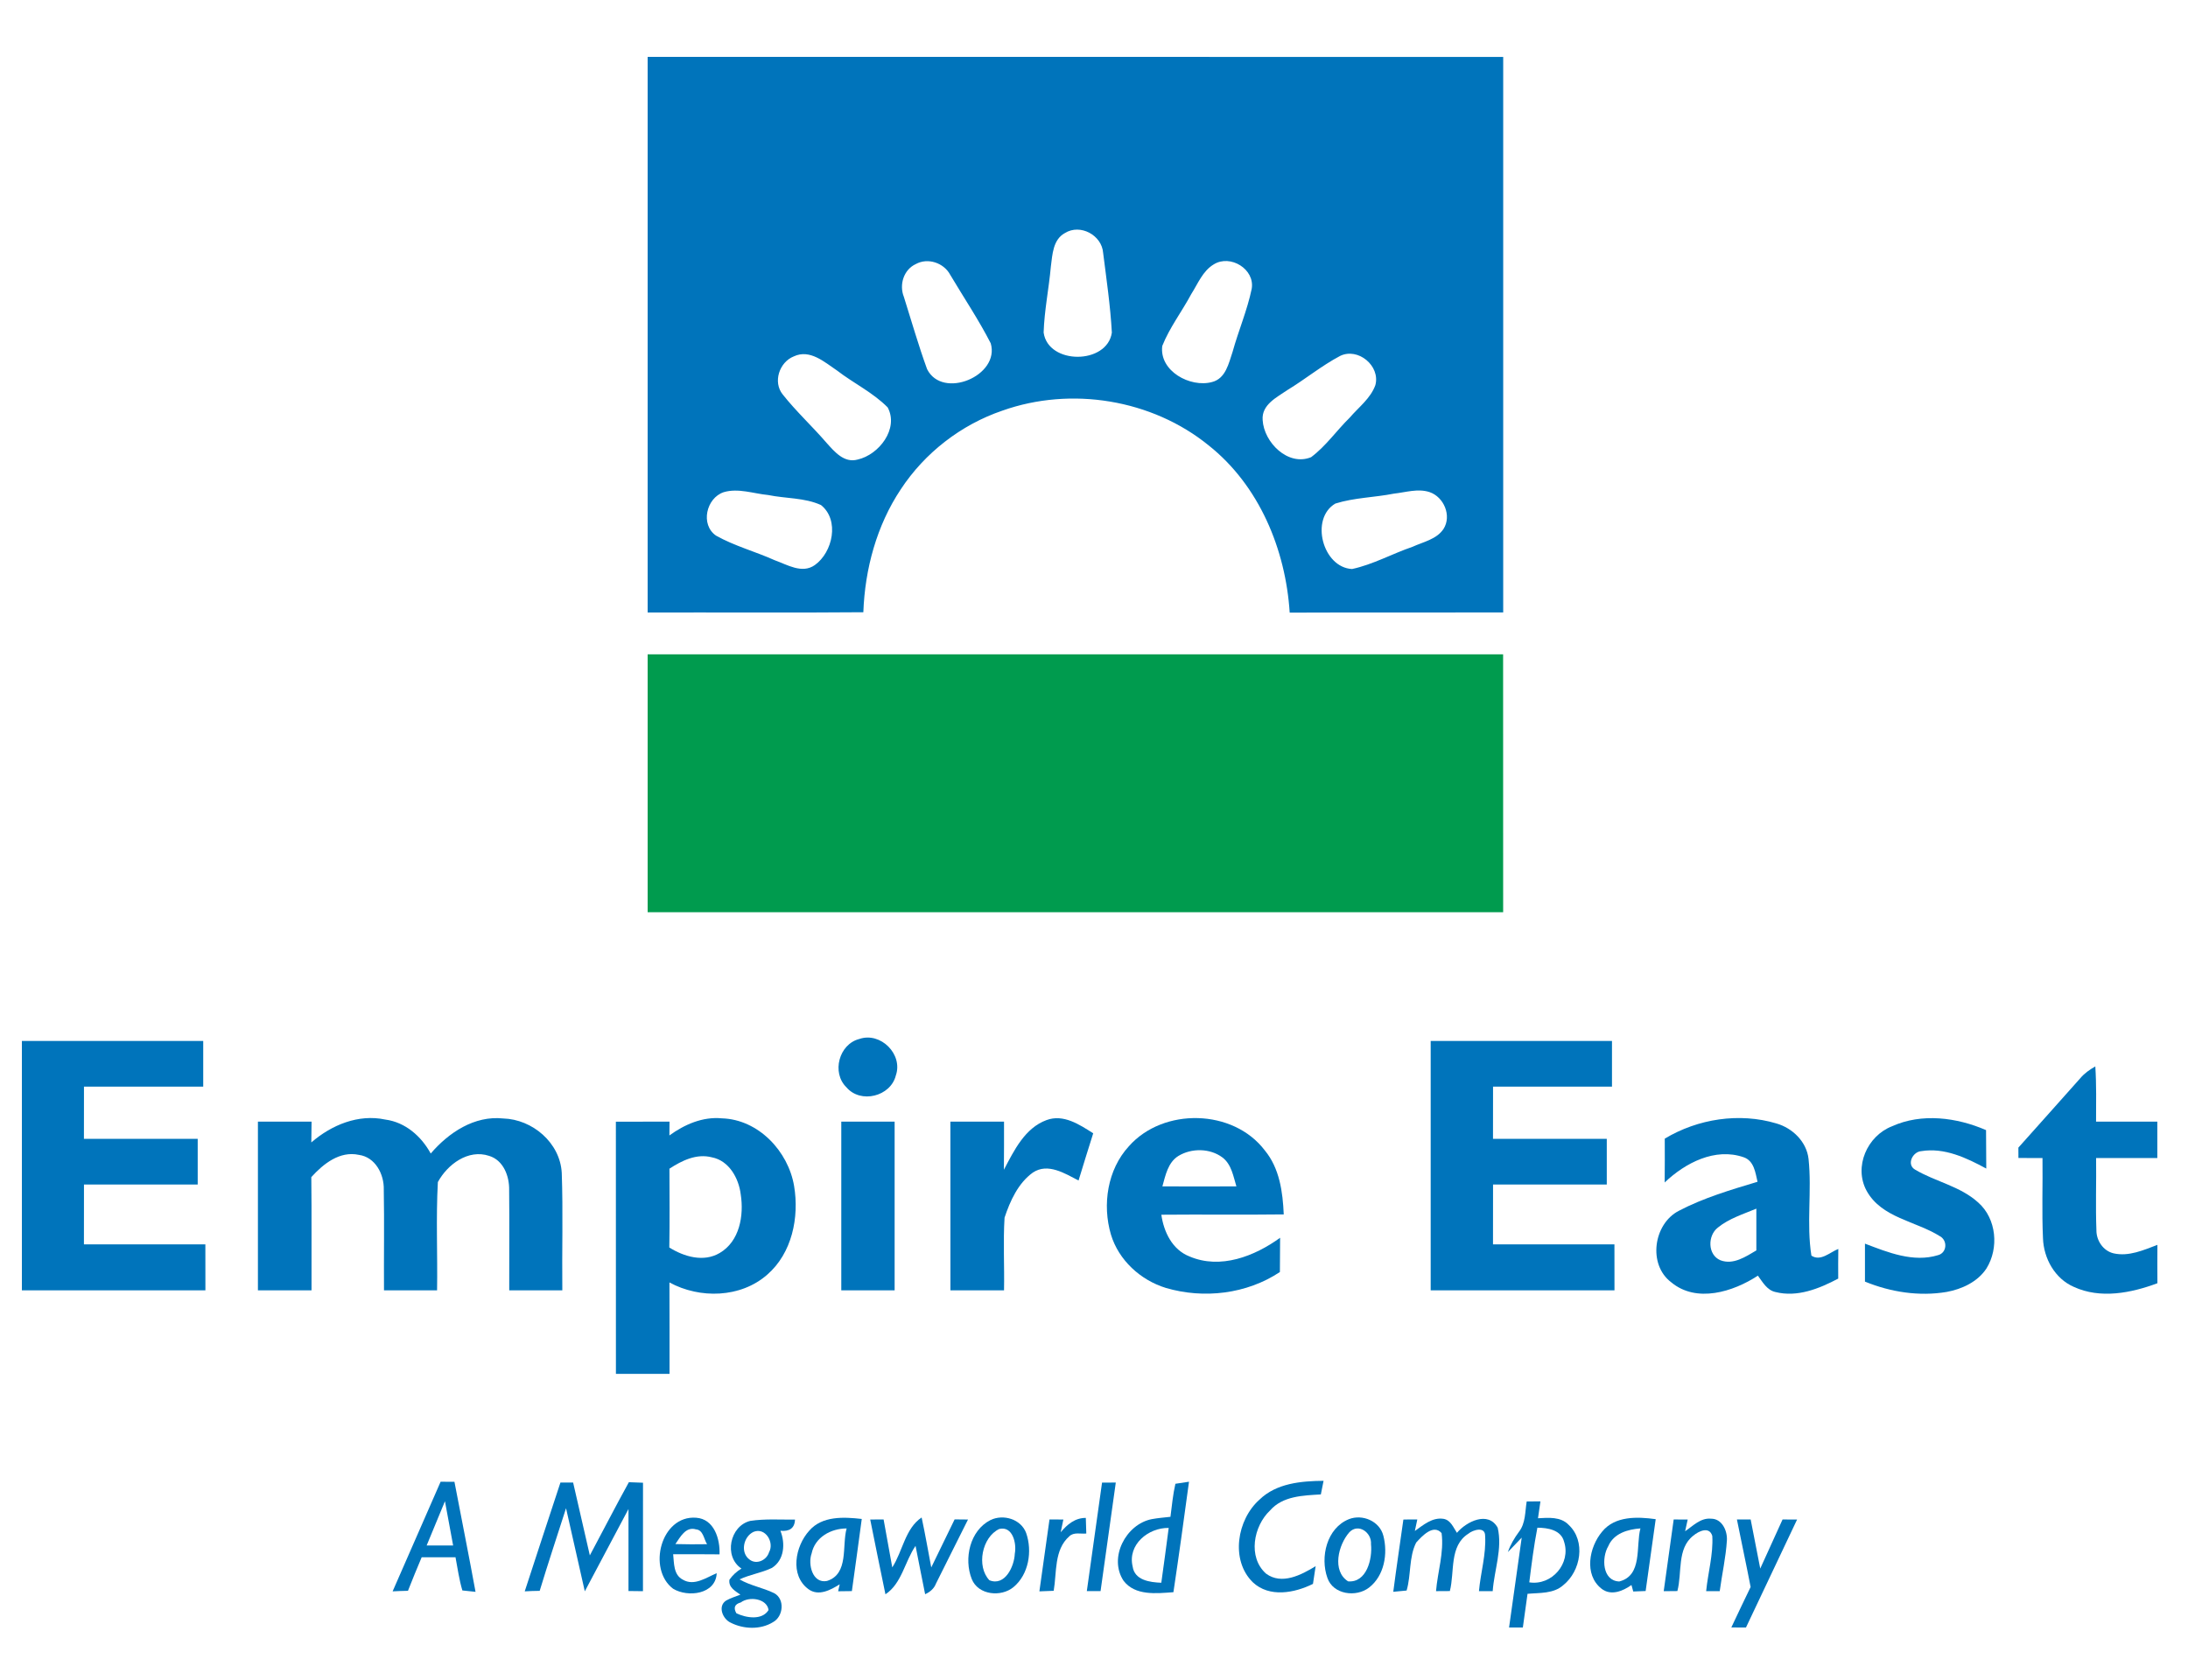
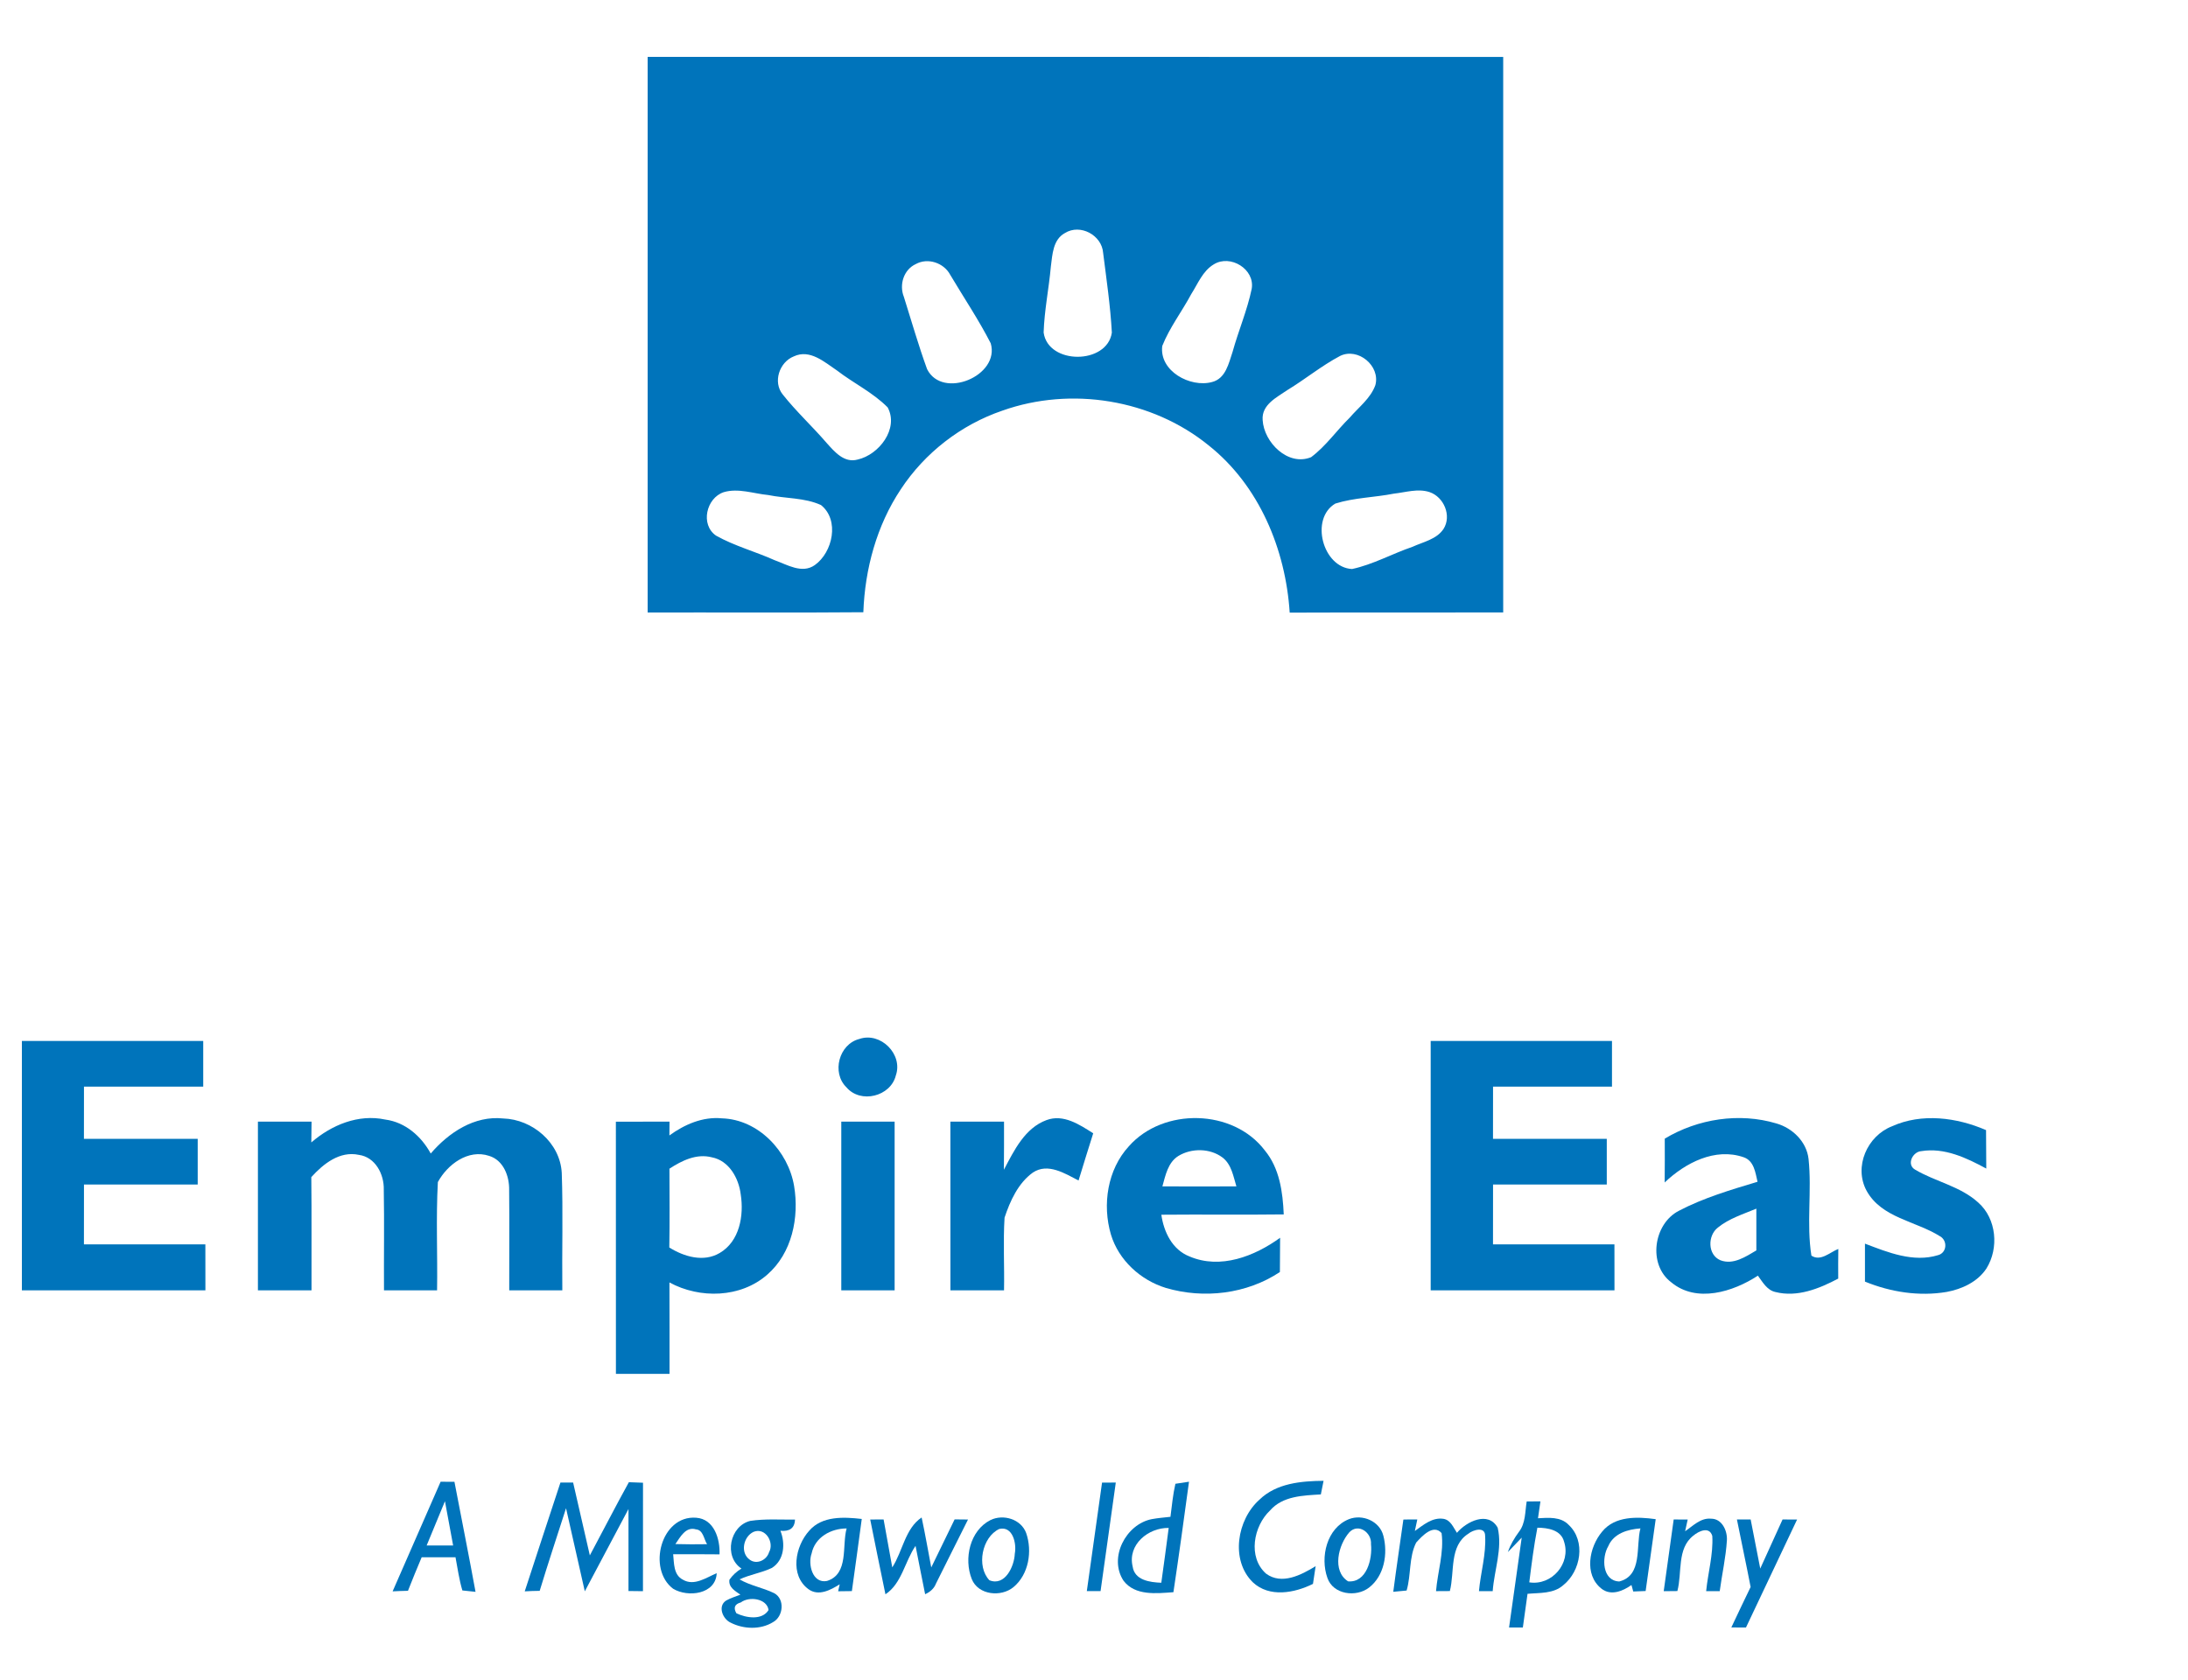
<svg xmlns="http://www.w3.org/2000/svg" width="500pt" height="384pt" viewBox="0 0 500 384" version="1.1">
  <g id="#0074bbff">
    <path fill="#0074bb" opacity="1.00" d=" M 148.00 13.00 C 213.17 13.00 278.34 12.99 343.51 13.01 C 343.50 55.34 343.50 97.66 343.51 139.99 C 327.24 140.03 310.98 139.96 294.72 140.03 C 293.79 125.56 287.75 110.98 276.21 101.81 C 263.25 91.27 244.76 88.28 229.06 93.86 C 219.61 97.08 211.32 103.51 205.84 111.85 C 200.33 120.13 197.65 130.06 197.29 139.94 C 180.86 140.08 164.43 139.96 148.00 140.00 C 148.00 97.67 148.00 55.33 148.00 13.00 M 243.35 53.27 C 240.60 54.77 240.50 58.21 240.14 60.93 C 239.69 65.97 238.65 70.95 238.49 76.01 C 239.52 83.42 253.00 83.37 254.08 76.03 C 253.75 69.94 252.85 63.87 252.09 57.82 C 251.80 53.74 246.85 51.08 243.35 53.27 M 209.27 60.36 C 206.50 61.64 205.44 65.09 206.55 67.85 C 208.29 73.36 209.88 78.94 211.86 84.38 C 215.39 91.42 228.58 85.88 226.40 78.47 C 223.65 73.09 220.25 68.04 217.16 62.84 C 215.71 60.08 212.04 58.83 209.27 60.36 M 277.38 60.42 C 274.85 61.92 273.75 64.83 272.23 67.21 C 270.10 71.20 267.28 74.85 265.60 79.07 C 264.86 84.80 271.99 88.68 276.98 87.32 C 280.11 86.52 280.78 83.04 281.67 80.42 C 283.01 75.58 285.02 70.93 286.04 66.01 C 286.81 61.52 281.16 58.07 277.38 60.42 M 181.40 81.46 C 178.10 82.76 176.56 87.33 178.88 90.18 C 181.96 94.07 185.63 97.45 188.87 101.21 C 190.69 103.23 192.89 105.90 195.99 105.04 C 200.86 103.95 205.46 97.99 202.85 93.12 C 199.49 89.72 195.07 87.61 191.29 84.70 C 188.42 82.78 185.09 79.73 181.40 81.46 M 306.23 81.36 C 302.00 83.60 298.29 86.67 294.20 89.15 C 291.77 90.83 288.26 92.50 288.54 96.01 C 288.83 101.13 294.34 106.65 299.61 104.50 C 302.99 101.98 305.43 98.41 308.43 95.47 C 310.47 93.08 313.22 91.06 314.30 88.02 C 315.48 83.62 310.32 79.35 306.23 81.36 M 165.38 112.50 C 161.39 113.83 159.99 119.92 163.63 122.43 C 167.86 124.81 172.61 126.06 177.03 128.05 C 179.90 129.07 183.28 131.22 186.20 129.16 C 190.31 126.23 191.90 118.86 187.61 115.44 C 183.85 113.73 179.54 113.97 175.55 113.15 C 172.19 112.83 168.71 111.51 165.38 112.50 M 318.54 112.83 C 314.10 113.71 309.47 113.74 305.15 115.10 C 299.30 118.54 302.26 129.72 308.97 130.06 C 313.78 129.03 318.13 126.57 322.77 124.99 C 325.22 123.86 328.30 123.29 329.88 120.89 C 331.78 117.88 329.96 113.59 326.68 112.48 C 324.03 111.60 321.22 112.54 318.54 112.83 Z" />
    <path fill="#0074bb" opacity="1.00" d=" M 196.37 237.48 C 201.22 235.80 206.42 240.98 204.71 245.84 C 203.51 250.63 196.66 252.34 193.43 248.53 C 189.98 245.18 191.72 238.66 196.37 237.48 Z" />
    <path fill="#0074bb" opacity="1.00" d=" M 5.00 237.94 C 18.81 237.94 32.62 237.94 46.44 237.94 C 46.44 241.42 46.44 244.89 46.44 248.37 C 37.35 248.38 28.27 248.38 19.19 248.37 C 19.19 252.35 19.19 256.33 19.18 260.31 C 27.85 260.31 36.51 260.32 45.18 260.30 C 45.19 263.79 45.19 267.27 45.18 270.75 C 36.52 270.75 27.85 270.75 19.19 270.75 C 19.19 275.31 19.19 279.87 19.18 284.43 C 28.43 284.44 37.68 284.44 46.93 284.43 C 46.94 287.93 46.94 291.43 46.94 294.94 C 32.96 294.94 18.98 294.94 5.00 294.94 C 5.00 275.94 5.00 256.94 5.00 237.94 Z" />
    <path fill="#0074bb" opacity="1.00" d=" M 326.94 237.94 C 340.75 237.94 354.56 237.94 368.37 237.94 C 368.37 241.42 368.37 244.89 368.37 248.37 C 359.31 248.38 350.25 248.38 341.19 248.37 C 341.18 252.35 341.19 256.33 341.18 260.31 C 349.85 260.31 358.52 260.31 367.18 260.31 C 367.19 263.79 367.19 267.27 367.18 270.75 C 358.52 270.75 349.85 270.75 341.19 270.75 C 341.19 275.31 341.19 279.87 341.18 284.43 C 350.43 284.44 359.68 284.44 368.93 284.43 C 368.94 287.93 368.94 291.44 368.94 294.94 C 354.94 294.94 340.94 294.94 326.94 294.94 C 326.94 275.94 326.94 256.94 326.94 237.94 Z" />
-     <path fill="#0074bb" opacity="1.00" d=" M 475.37 246.47 C 476.32 245.33 477.54 244.48 478.82 243.75 C 479.09 247.95 479.00 252.16 478.99 256.37 C 483.66 256.37 488.32 256.38 492.99 256.37 C 493.00 259.14 493.00 261.92 492.99 264.70 C 488.33 264.68 483.66 264.69 479.00 264.69 C 479.07 270.18 478.86 275.68 479.07 281.17 C 479.04 283.55 480.62 285.92 483.00 286.48 C 486.46 287.26 489.84 285.74 493.01 284.54 C 492.99 287.46 492.99 290.39 493.01 293.31 C 486.98 295.56 479.98 296.94 473.90 294.14 C 469.57 292.26 467.01 287.62 466.86 283.02 C 466.58 276.92 466.83 270.80 466.75 264.70 C 464.91 264.69 463.08 264.69 461.25 264.68 C 461.25 264.09 461.24 262.91 461.24 262.31 C 465.93 257.02 470.69 251.78 475.37 246.47 Z" />
    <path fill="#0074bb" opacity="1.00" d=" M 71.14 261.13 C 75.75 257.14 81.90 254.58 88.05 255.90 C 92.62 256.50 96.28 259.72 98.43 263.66 C 102.53 258.88 108.41 254.95 114.98 255.65 C 121.68 255.84 127.98 261.20 128.37 268.06 C 128.69 277.01 128.40 285.98 128.50 294.94 C 124.45 294.94 120.41 294.94 116.37 294.93 C 116.34 287.30 116.44 279.66 116.35 272.02 C 116.42 268.87 115.06 265.20 111.78 264.20 C 107.00 262.60 102.25 266.15 100.06 270.19 C 99.61 278.41 100.01 286.69 99.88 294.94 C 95.83 294.94 91.79 294.94 87.75 294.94 C 87.70 287.26 87.84 279.57 87.70 271.89 C 87.79 268.40 85.77 264.48 82.01 263.97 C 77.64 263.02 73.87 266.03 71.14 269.06 C 71.24 277.69 71.16 286.31 71.19 294.94 C 67.10 294.94 63.02 294.94 58.94 294.94 C 58.94 282.08 58.94 269.23 58.94 256.38 C 63.03 256.37 67.11 256.37 71.20 256.38 C 71.19 257.96 71.16 259.54 71.14 261.13 Z" />
    <path fill="#0074bb" opacity="1.00" d=" M 140.74 256.39 C 144.83 256.37 148.91 256.37 153.00 256.37 C 152.99 257.16 152.98 258.74 152.97 259.53 C 156.43 257.02 160.58 255.20 164.95 255.62 C 173.31 255.86 180.14 263.14 181.47 271.11 C 182.66 278.26 181.00 286.43 175.33 291.35 C 169.26 296.69 159.91 296.91 152.98 293.13 C 153.02 300.09 152.99 307.06 153.00 314.03 C 148.92 314.03 144.83 314.03 140.75 314.03 C 140.74 294.82 140.76 275.60 140.74 256.39 M 152.98 267.13 C 153.00 273.13 153.05 279.14 152.95 285.14 C 156.31 287.25 160.79 288.57 164.46 286.40 C 169.02 283.74 170.03 277.83 169.27 273.00 C 168.82 269.31 166.61 265.29 162.67 264.53 C 159.18 263.62 155.83 265.27 152.98 267.13 Z" />
    <path fill="#0074bb" opacity="1.00" d=" M 192.25 256.37 C 196.31 256.37 200.38 256.37 204.44 256.38 C 204.43 269.23 204.44 282.09 204.44 294.94 C 200.37 294.94 196.31 294.94 192.25 294.94 C 192.25 282.08 192.25 269.23 192.25 256.37 Z" />
    <path fill="#0074bb" opacity="1.00" d=" M 229.41 267.37 C 231.73 262.98 234.18 257.85 239.15 256.02 C 243.01 254.58 246.69 257.05 249.82 259.04 C 248.69 262.63 247.56 266.22 246.47 269.83 C 243.35 268.23 239.46 265.72 236.02 268.02 C 232.67 270.43 230.83 274.50 229.56 278.32 C 229.22 283.84 229.55 289.40 229.44 294.94 C 225.35 294.94 221.27 294.94 217.19 294.94 C 217.18 282.09 217.19 269.23 217.18 256.38 C 221.26 256.37 225.35 256.37 229.44 256.38 C 229.43 260.04 229.46 263.70 229.41 267.37 Z" />
    <path fill="#0074bb" opacity="1.00" d=" M 257.98 261.99 C 265.84 253.11 281.81 253.42 289.04 262.96 C 292.41 267.04 293.14 272.47 293.36 277.58 C 284.04 277.70 274.71 277.56 265.39 277.65 C 265.95 281.60 267.90 285.66 271.83 287.19 C 278.89 290.20 286.69 287.15 292.53 282.92 C 292.50 285.53 292.49 288.14 292.48 290.75 C 284.89 295.79 275.09 296.94 266.41 294.38 C 260.62 292.60 255.64 288.04 253.87 282.19 C 251.86 275.36 253.06 267.33 257.98 261.99 M 269.28 264.22 C 266.89 265.71 266.33 268.66 265.63 271.17 C 271.26 271.20 276.90 271.20 282.54 271.17 C 281.83 268.84 281.42 266.14 279.36 264.57 C 276.52 262.43 272.28 262.39 269.28 264.22 Z" />
    <path fill="#0074bb" opacity="1.00" d=" M 380.43 260.26 C 388.00 255.72 397.45 254.25 405.95 256.79 C 409.65 257.86 412.85 260.97 413.29 264.91 C 414.07 272.24 412.78 279.71 413.94 287.00 C 416.05 288.40 418.18 286.22 420.09 285.47 C 420.05 287.73 420.06 289.99 420.07 292.25 C 415.73 294.55 410.70 296.58 405.73 295.32 C 403.78 294.90 402.80 293.04 401.71 291.58 C 396.06 295.28 387.68 297.91 381.90 293.09 C 376.52 289.03 377.85 279.73 383.66 276.75 C 389.33 273.78 395.52 271.96 401.63 270.12 C 401.14 268.03 400.84 265.34 398.48 264.52 C 391.94 262.24 385.10 265.81 380.41 270.28 C 380.45 266.94 380.44 263.60 380.43 260.26 M 392.55 280.60 C 390.20 282.43 390.20 286.82 393.15 288.06 C 396.09 289.18 398.92 287.24 401.36 285.81 C 401.37 282.62 401.37 279.44 401.36 276.26 C 398.35 277.52 395.12 278.51 392.55 280.60 Z" />
    <path fill="#0074bb" opacity="1.00" d=" M 432.35 257.44 C 439.15 254.36 447.16 255.41 453.85 258.31 C 453.88 261.24 453.87 264.17 453.90 267.10 C 449.38 264.65 444.33 262.25 439.05 263.12 C 437.09 263.25 435.62 266.16 437.61 267.33 C 442.28 270.11 447.97 271.12 452.07 274.87 C 456.26 278.57 456.83 285.31 453.94 289.94 C 451.92 293.00 448.36 294.65 444.85 295.30 C 438.56 296.36 432.05 295.34 426.18 292.94 C 426.18 290.04 426.19 287.15 426.18 284.26 C 431.44 286.27 437.24 288.63 442.89 286.89 C 444.90 286.36 445.11 283.59 443.35 282.59 C 437.83 279.09 429.98 278.40 426.56 272.19 C 423.57 266.70 426.69 259.64 432.35 257.44 Z" />
    <path fill="#0074bb" opacity="1.00" d=" M 89.72 363.74 C 93.37 355.38 97.02 347.02 100.69 338.68 C 101.48 338.68 103.06 338.69 103.85 338.70 C 105.45 347.08 107.13 355.45 108.67 363.85 C 107.92 363.77 106.41 363.61 105.66 363.53 C 104.92 361.05 104.57 358.47 104.09 355.94 C 101.52 355.94 98.94 355.94 96.36 355.95 C 95.29 358.49 94.23 361.04 93.23 363.61 C 92.06 363.63 90.89 363.68 89.72 363.74 M 97.50 353.25 C 99.52 353.24 101.54 353.24 103.55 353.25 C 102.94 349.88 102.32 346.51 101.68 343.14 C 100.27 346.50 98.88 349.87 97.50 353.25 Z" />
    <path fill="#0074bb" opacity="1.00" d=" M 128.07 338.87 C 128.80 338.87 130.25 338.87 130.97 338.87 C 132.25 344.42 133.51 349.97 134.79 355.52 C 137.78 349.95 140.65 344.32 143.71 338.79 C 144.51 338.82 146.13 338.88 146.94 338.91 C 146.93 347.17 146.95 355.44 146.93 363.70 C 145.82 363.70 144.72 363.69 143.62 363.66 C 143.63 357.41 143.63 351.17 143.62 344.92 C 140.26 351.18 136.99 357.48 133.64 363.73 C 132.20 357.40 130.79 351.07 129.35 344.74 C 127.33 351.03 125.25 357.30 123.33 363.62 C 122.19 363.63 121.05 363.67 119.91 363.74 C 122.60 355.44 125.35 347.16 128.07 338.87 Z" />
    <path fill="#0074bb" opacity="1.00" d=" M 248.36 363.68 C 249.51 355.41 250.67 347.15 251.84 338.88 C 252.62 338.88 254.20 338.88 254.98 338.87 C 253.83 347.14 252.66 355.41 251.50 363.68 C 250.45 363.69 249.40 363.69 248.36 363.68 Z" />
    <path fill="#0074bb" opacity="1.00" d=" M 268.60 339.15 C 269.38 339.03 270.94 338.80 271.71 338.68 C 270.57 347.10 269.41 355.53 268.15 363.93 C 264.30 364.21 259.40 364.80 256.75 361.31 C 253.28 356.05 257.29 348.38 263.21 347.23 C 264.62 346.97 266.05 346.86 267.47 346.70 C 267.80 344.18 268.03 341.63 268.60 339.15 M 258.83 358.05 C 259.27 361.22 262.80 361.67 265.38 361.77 C 265.95 357.59 266.54 353.42 267.07 349.24 C 262.41 349.16 257.64 353.06 258.83 358.05 Z" />
    <path fill="#0074bb" opacity="1.00" d=" M 287.81 342.78 C 291.68 339.02 297.33 338.52 302.46 338.47 C 302.30 339.25 301.99 340.81 301.84 341.58 C 297.79 341.83 293.12 341.93 290.23 345.25 C 286.44 348.83 285.10 355.95 289.32 359.69 C 292.90 362.34 297.38 359.98 300.65 357.98 C 300.50 359.00 300.19 361.02 300.04 362.03 C 295.82 364.13 290.07 365.21 286.30 361.67 C 281.13 356.61 282.68 347.34 287.81 342.78 Z" />
    <path fill="#0074bb" opacity="1.00" d=" M 348.88 343.19 C 349.67 343.19 351.24 343.18 352.02 343.17 C 351.83 344.46 351.65 345.74 351.46 347.03 C 353.85 346.90 356.65 346.63 358.47 348.54 C 362.44 352.24 361.26 359.10 357.25 362.31 C 355.02 364.32 351.83 364.04 349.07 364.30 C 348.71 366.86 348.35 369.43 348.00 372.00 C 347.21 372.00 345.64 372.00 344.85 372.00 C 345.81 365.15 346.77 358.30 347.74 351.46 C 346.95 352.29 345.37 353.94 344.58 354.76 C 345.15 353.07 346.07 351.55 347.11 350.13 C 348.65 348.16 348.49 345.52 348.88 343.19 M 351.32 349.19 C 350.52 353.32 349.99 357.50 349.47 361.68 C 354.63 362.48 359.02 357.35 357.43 352.42 C 356.75 349.69 353.70 349.20 351.32 349.19 Z" />
    <path fill="#0074bb" opacity="1.00" d=" M 153.82 363.14 C 147.87 358.67 151.02 346.30 159.08 346.91 C 163.21 347.19 164.57 351.79 164.43 355.28 C 160.89 355.25 157.36 355.24 153.83 355.25 C 154.05 357.30 153.88 359.96 156.05 361.07 C 158.64 362.61 161.41 360.57 163.78 359.59 C 163.57 364.44 157.19 365.18 153.82 363.14 M 154.34 352.93 C 156.75 352.99 159.17 353.01 161.58 352.96 C 160.84 351.83 160.72 349.70 159.04 349.57 C 156.69 348.86 155.43 351.37 154.34 352.93 Z" />
    <path fill="#0074bb" opacity="1.00" d=" M 171.46 347.63 C 174.83 347.12 178.26 347.37 181.67 347.34 C 181.60 349.38 180.30 350.09 178.34 349.89 C 179.49 352.77 179.26 356.58 176.40 358.38 C 174.03 359.51 171.38 359.89 169.00 361.00 C 171.48 362.44 174.35 362.90 176.91 364.15 C 179.41 365.49 179.02 369.48 176.66 370.77 C 173.80 372.55 169.92 372.40 166.98 370.90 C 165.14 370.07 163.94 367.10 165.95 365.83 C 166.98 365.26 168.10 364.91 169.19 364.50 C 167.99 363.63 166.43 362.82 166.69 361.07 C 167.42 360.04 168.33 359.19 169.44 358.53 C 165.33 355.80 166.76 348.77 171.46 347.63 M 172.20 350.14 C 169.87 351.22 169.09 354.94 171.34 356.51 C 172.93 357.69 175.20 356.60 175.74 354.80 C 177.01 352.56 174.90 349.03 172.20 350.14 M 169.29 366.27 C 167.88 366.66 167.55 367.49 168.28 368.75 C 170.47 369.80 174.14 370.43 175.63 368.01 C 175.28 365.39 171.24 364.80 169.29 366.27 Z" />
    <path fill="#0074bb" opacity="1.00" d=" M 184.92 349.88 C 187.88 346.45 192.85 346.73 196.93 347.19 C 196.22 352.69 195.41 358.18 194.67 363.68 C 193.88 363.69 192.32 363.71 191.53 363.72 C 191.62 363.32 191.80 362.53 191.89 362.13 C 189.82 363.42 187.07 364.92 184.76 363.25 C 180.42 360.08 181.72 353.40 184.92 349.88 M 185.47 355.08 C 184.58 357.52 185.66 362.03 188.99 361.36 C 194.03 359.76 192.36 353.34 193.47 349.36 C 189.88 349.36 186.24 351.36 185.47 355.08 Z" />
    <path fill="#0074bb" opacity="1.00" d=" M 198.86 347.32 C 199.62 347.31 201.16 347.30 201.92 347.30 C 202.59 350.95 203.23 354.61 203.90 358.26 C 206.28 354.59 206.84 349.37 210.61 346.85 C 211.43 350.64 212.08 354.46 212.81 358.27 C 214.58 354.61 216.36 350.95 218.15 347.29 C 218.91 347.30 220.44 347.31 221.21 347.32 C 218.78 352.21 216.31 357.07 213.89 361.96 C 213.45 363.11 212.52 363.90 211.41 364.39 C 210.65 360.71 209.96 357.02 209.22 353.34 C 206.78 356.89 206.07 361.96 202.34 364.41 C 201.14 358.72 200.02 353.01 198.86 347.32 Z" />
    <path fill="#0074bb" opacity="1.00" d=" M 226.35 347.44 C 229.28 346.02 233.33 347.22 234.50 350.41 C 235.94 354.55 235.10 359.86 231.61 362.76 C 228.78 365.11 223.55 364.61 222.07 360.94 C 220.21 356.28 221.62 349.83 226.35 347.44 M 228.35 349.48 C 224.40 351.33 223.07 358.03 226.10 361.20 C 229.66 362.64 231.79 358.02 231.90 355.12 C 232.35 352.85 231.45 348.73 228.35 349.48 Z" />
-     <path fill="#0074bb" opacity="1.00" d=" M 239.83 347.30 C 240.62 347.31 242.21 347.32 243.00 347.32 C 242.85 348.05 242.55 349.50 242.39 350.23 C 243.89 348.43 245.68 346.94 248.13 346.95 C 248.16 347.84 248.21 349.63 248.24 350.52 C 246.97 350.65 245.38 350.14 244.35 351.16 C 240.84 354.26 241.52 359.42 240.79 363.61 C 239.97 363.65 238.34 363.71 237.52 363.74 C 238.28 358.26 239.04 352.78 239.83 347.30 Z" />
    <path fill="#0074bb" opacity="1.00" d=" M 308.25 347.24 C 311.35 346.02 315.27 347.68 316.12 351.01 C 317.19 355.10 316.36 360.17 312.85 362.88 C 309.90 365.16 304.65 364.48 303.34 360.67 C 301.63 355.90 303.20 349.27 308.25 347.24 M 308.36 350.22 C 305.83 353.08 304.32 359.06 308.06 361.45 C 312.32 361.82 313.65 356.29 313.30 352.96 C 313.51 350.35 310.45 348.06 308.36 350.22 Z" />
    <path fill="#0074bb" opacity="1.00" d=" M 320.70 347.33 C 321.76 347.30 322.82 347.29 323.88 347.31 C 323.74 347.97 323.46 349.28 323.32 349.94 C 325.26 348.57 327.34 346.74 329.92 347.17 C 331.54 347.49 332.12 349.15 332.94 350.36 C 335.09 347.79 340.09 345.29 342.25 349.19 C 343.38 353.97 341.46 358.88 341.11 363.69 C 340.33 363.69 338.76 363.69 337.97 363.69 C 338.34 359.47 339.64 355.28 339.38 351.03 C 339.39 348.81 336.55 349.71 335.55 350.56 C 331.14 353.34 332.45 359.29 331.32 363.67 C 330.26 363.69 329.21 363.70 328.16 363.69 C 328.52 359.27 330.02 354.85 329.43 350.42 C 327.55 348.28 324.97 351.10 323.62 352.59 C 321.93 355.94 322.49 359.97 321.44 363.55 C 320.68 363.62 319.15 363.77 318.39 363.84 C 319.10 358.33 319.93 352.83 320.70 347.33 Z" />
    <path fill="#0074bb" opacity="1.00" d=" M 366.10 350.11 C 369.03 346.47 374.17 346.66 378.36 347.24 C 377.59 352.71 376.83 358.18 376.06 363.66 C 375.35 363.69 373.93 363.75 373.23 363.77 C 373.12 363.40 372.92 362.66 372.82 362.29 C 370.85 363.69 368.09 364.84 365.94 363.10 C 361.93 359.90 363.15 353.62 366.10 350.11 M 367.52 353.41 C 365.97 356.02 366.12 361.33 370.03 361.48 C 375.41 360.12 373.78 353.43 374.87 349.35 C 371.96 349.56 368.76 350.49 367.52 353.41 Z" />
    <path fill="#0074bb" opacity="1.00" d=" M 382.47 347.31 C 383.54 347.30 384.60 347.30 385.67 347.32 C 385.52 347.99 385.23 349.33 385.08 350.00 C 386.87 348.79 388.62 346.90 391.00 347.13 C 393.51 347.11 394.76 349.89 394.63 352.07 C 394.39 355.98 393.51 359.81 392.99 363.69 C 392.21 363.69 390.66 363.69 389.89 363.69 C 390.30 359.48 391.54 355.30 391.29 351.06 C 390.60 348.80 388.17 349.98 386.95 351.01 C 383.16 353.98 384.44 359.49 383.31 363.67 C 382.27 363.69 381.23 363.70 380.19 363.70 C 380.94 358.24 381.71 352.78 382.47 347.31 Z" />
    <path fill="#0074bb" opacity="1.00" d=" M 396.92 347.31 C 397.70 347.31 399.28 347.31 400.06 347.31 C 400.79 351.05 401.51 354.79 402.25 358.53 C 403.95 354.79 405.65 351.05 407.35 347.31 C 408.45 347.30 409.56 347.31 410.67 347.32 C 406.76 355.54 402.89 363.78 398.99 372.00 C 398.15 372.00 396.48 372.00 395.64 371.99 C 397.10 368.90 398.56 365.81 400.05 362.74 C 399.06 357.58 397.94 352.46 396.92 347.31 Z" />
  </g>
  <g id="#009b4eff">
-     <path fill="#009b4e" opacity="1.00" d=" M 148.00 149.56 C 213.17 149.56 278.33 149.56 343.49 149.56 C 343.51 169.21 343.50 188.85 343.50 208.50 C 278.33 208.50 213.16 208.51 148.00 208.50 C 148.01 188.85 148.00 169.21 148.00 149.56 Z" />
-   </g>
+     </g>
</svg>